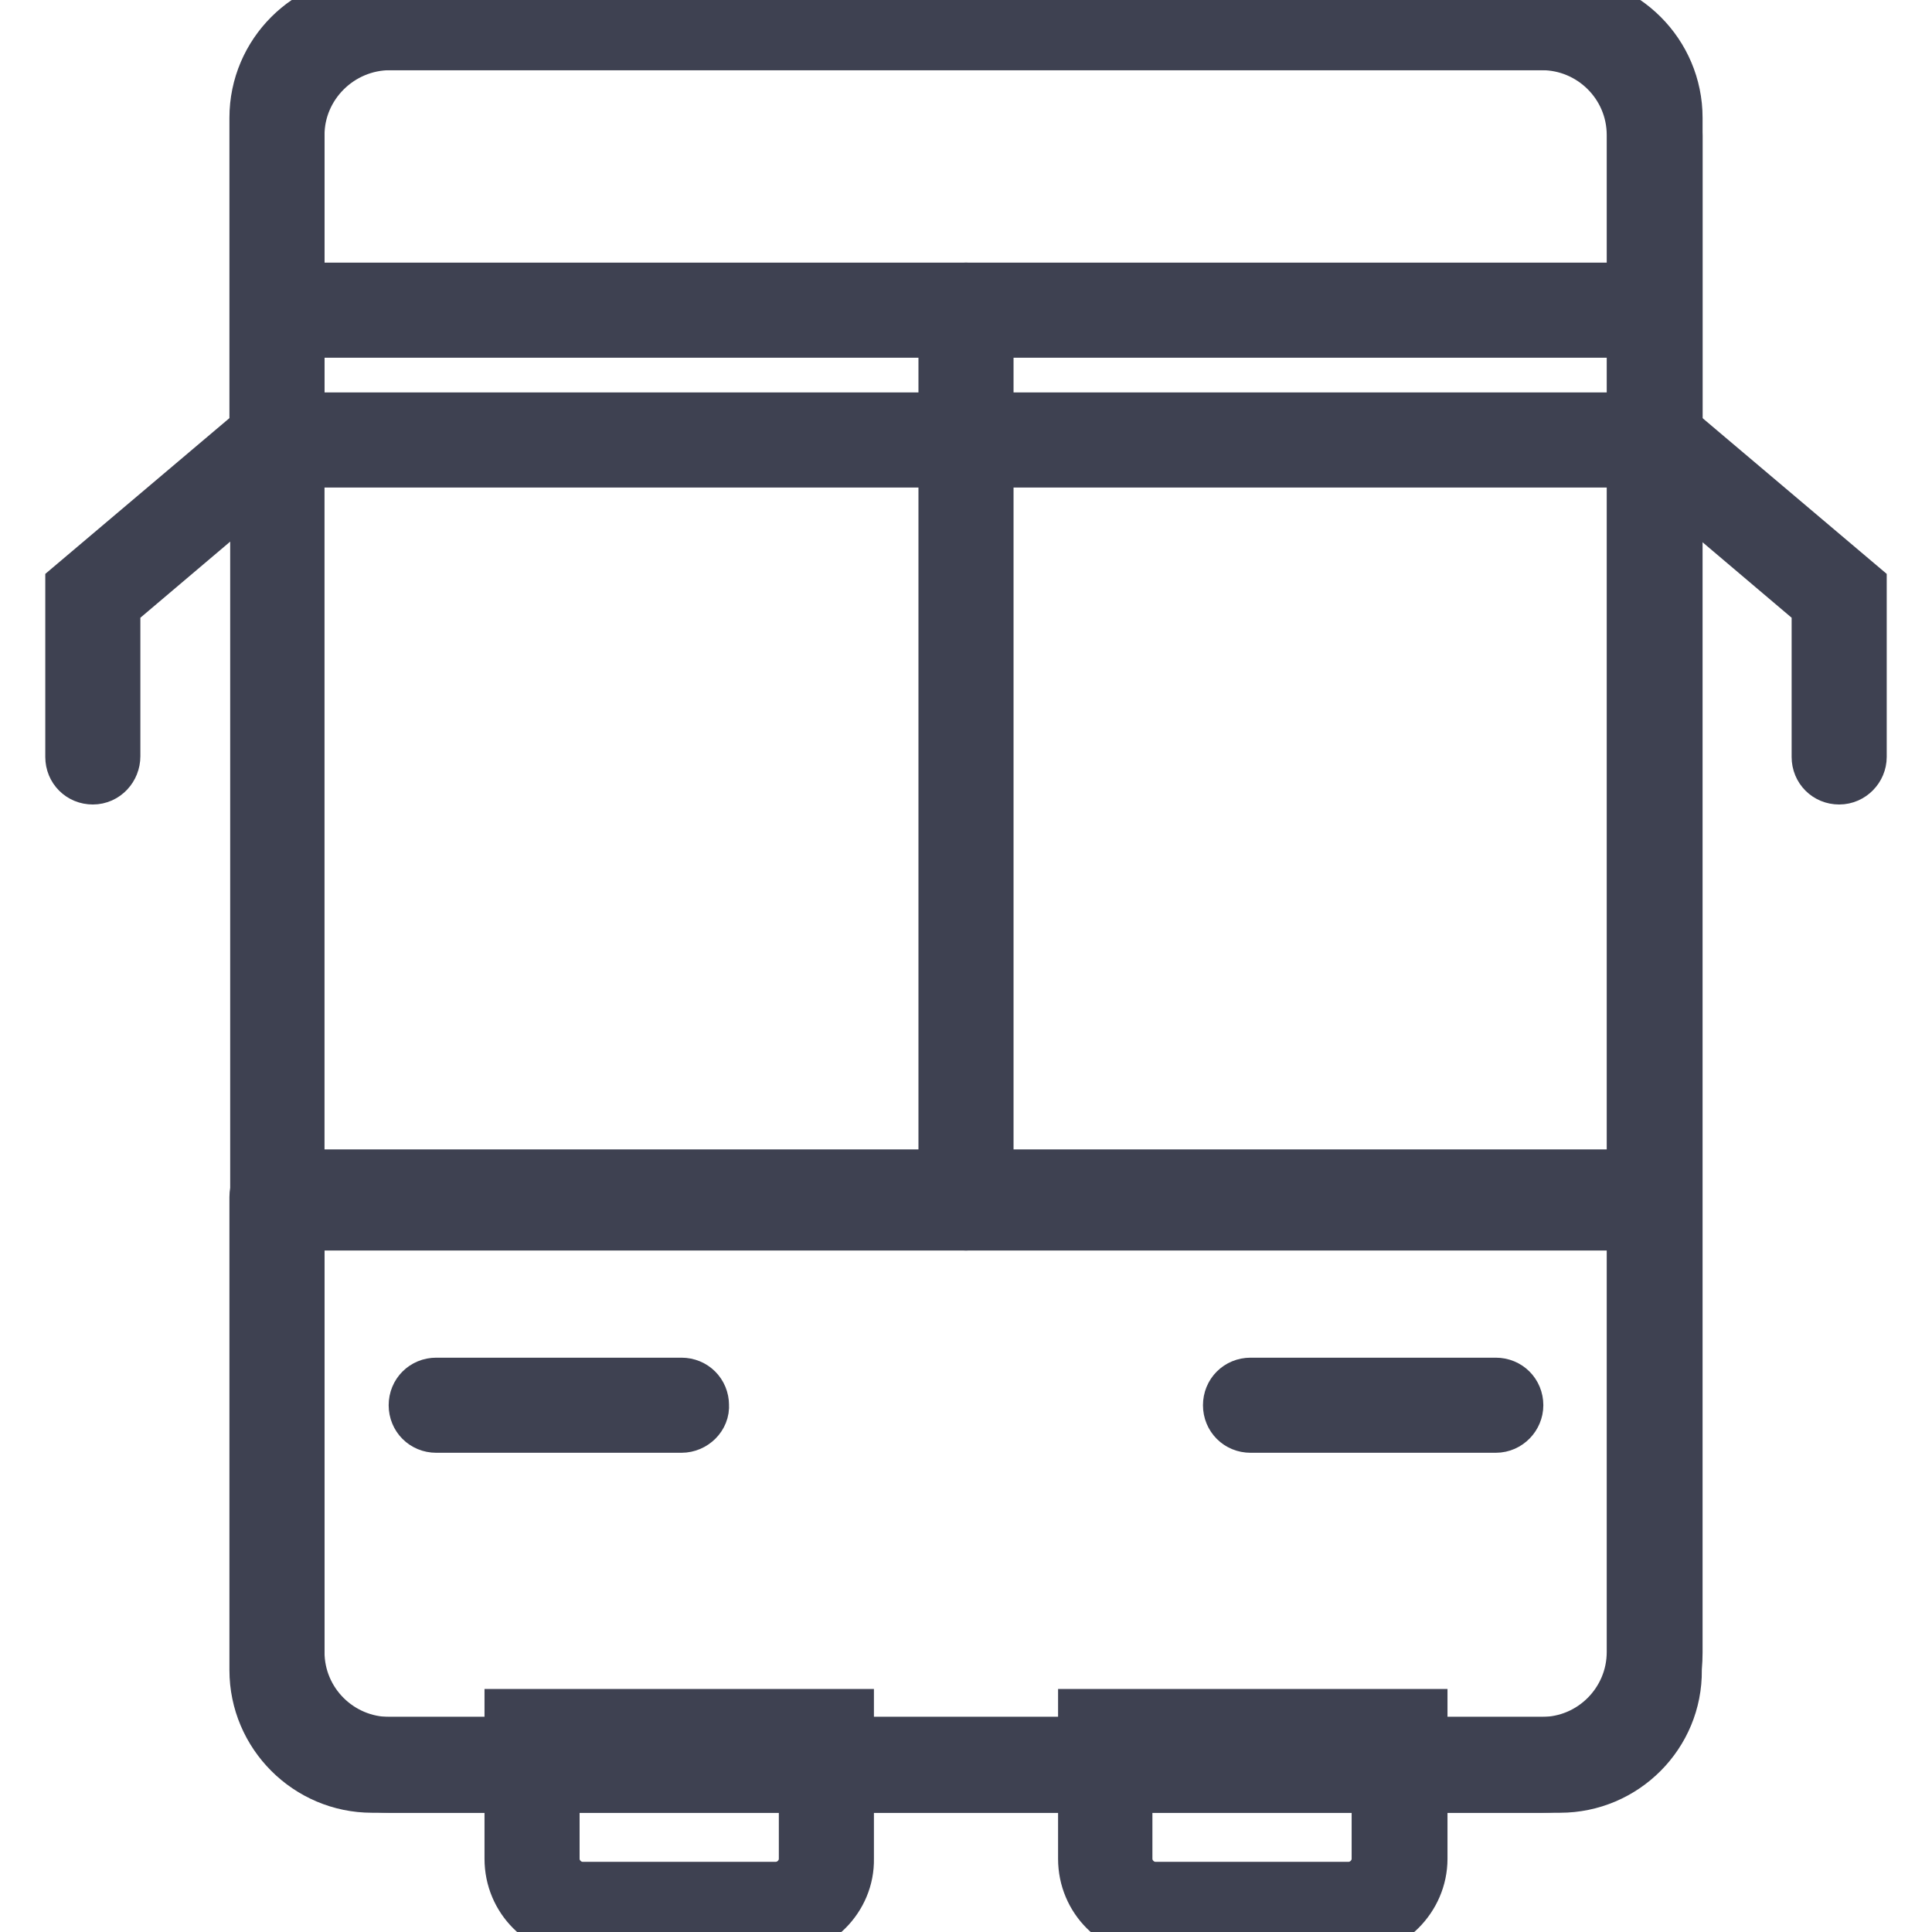
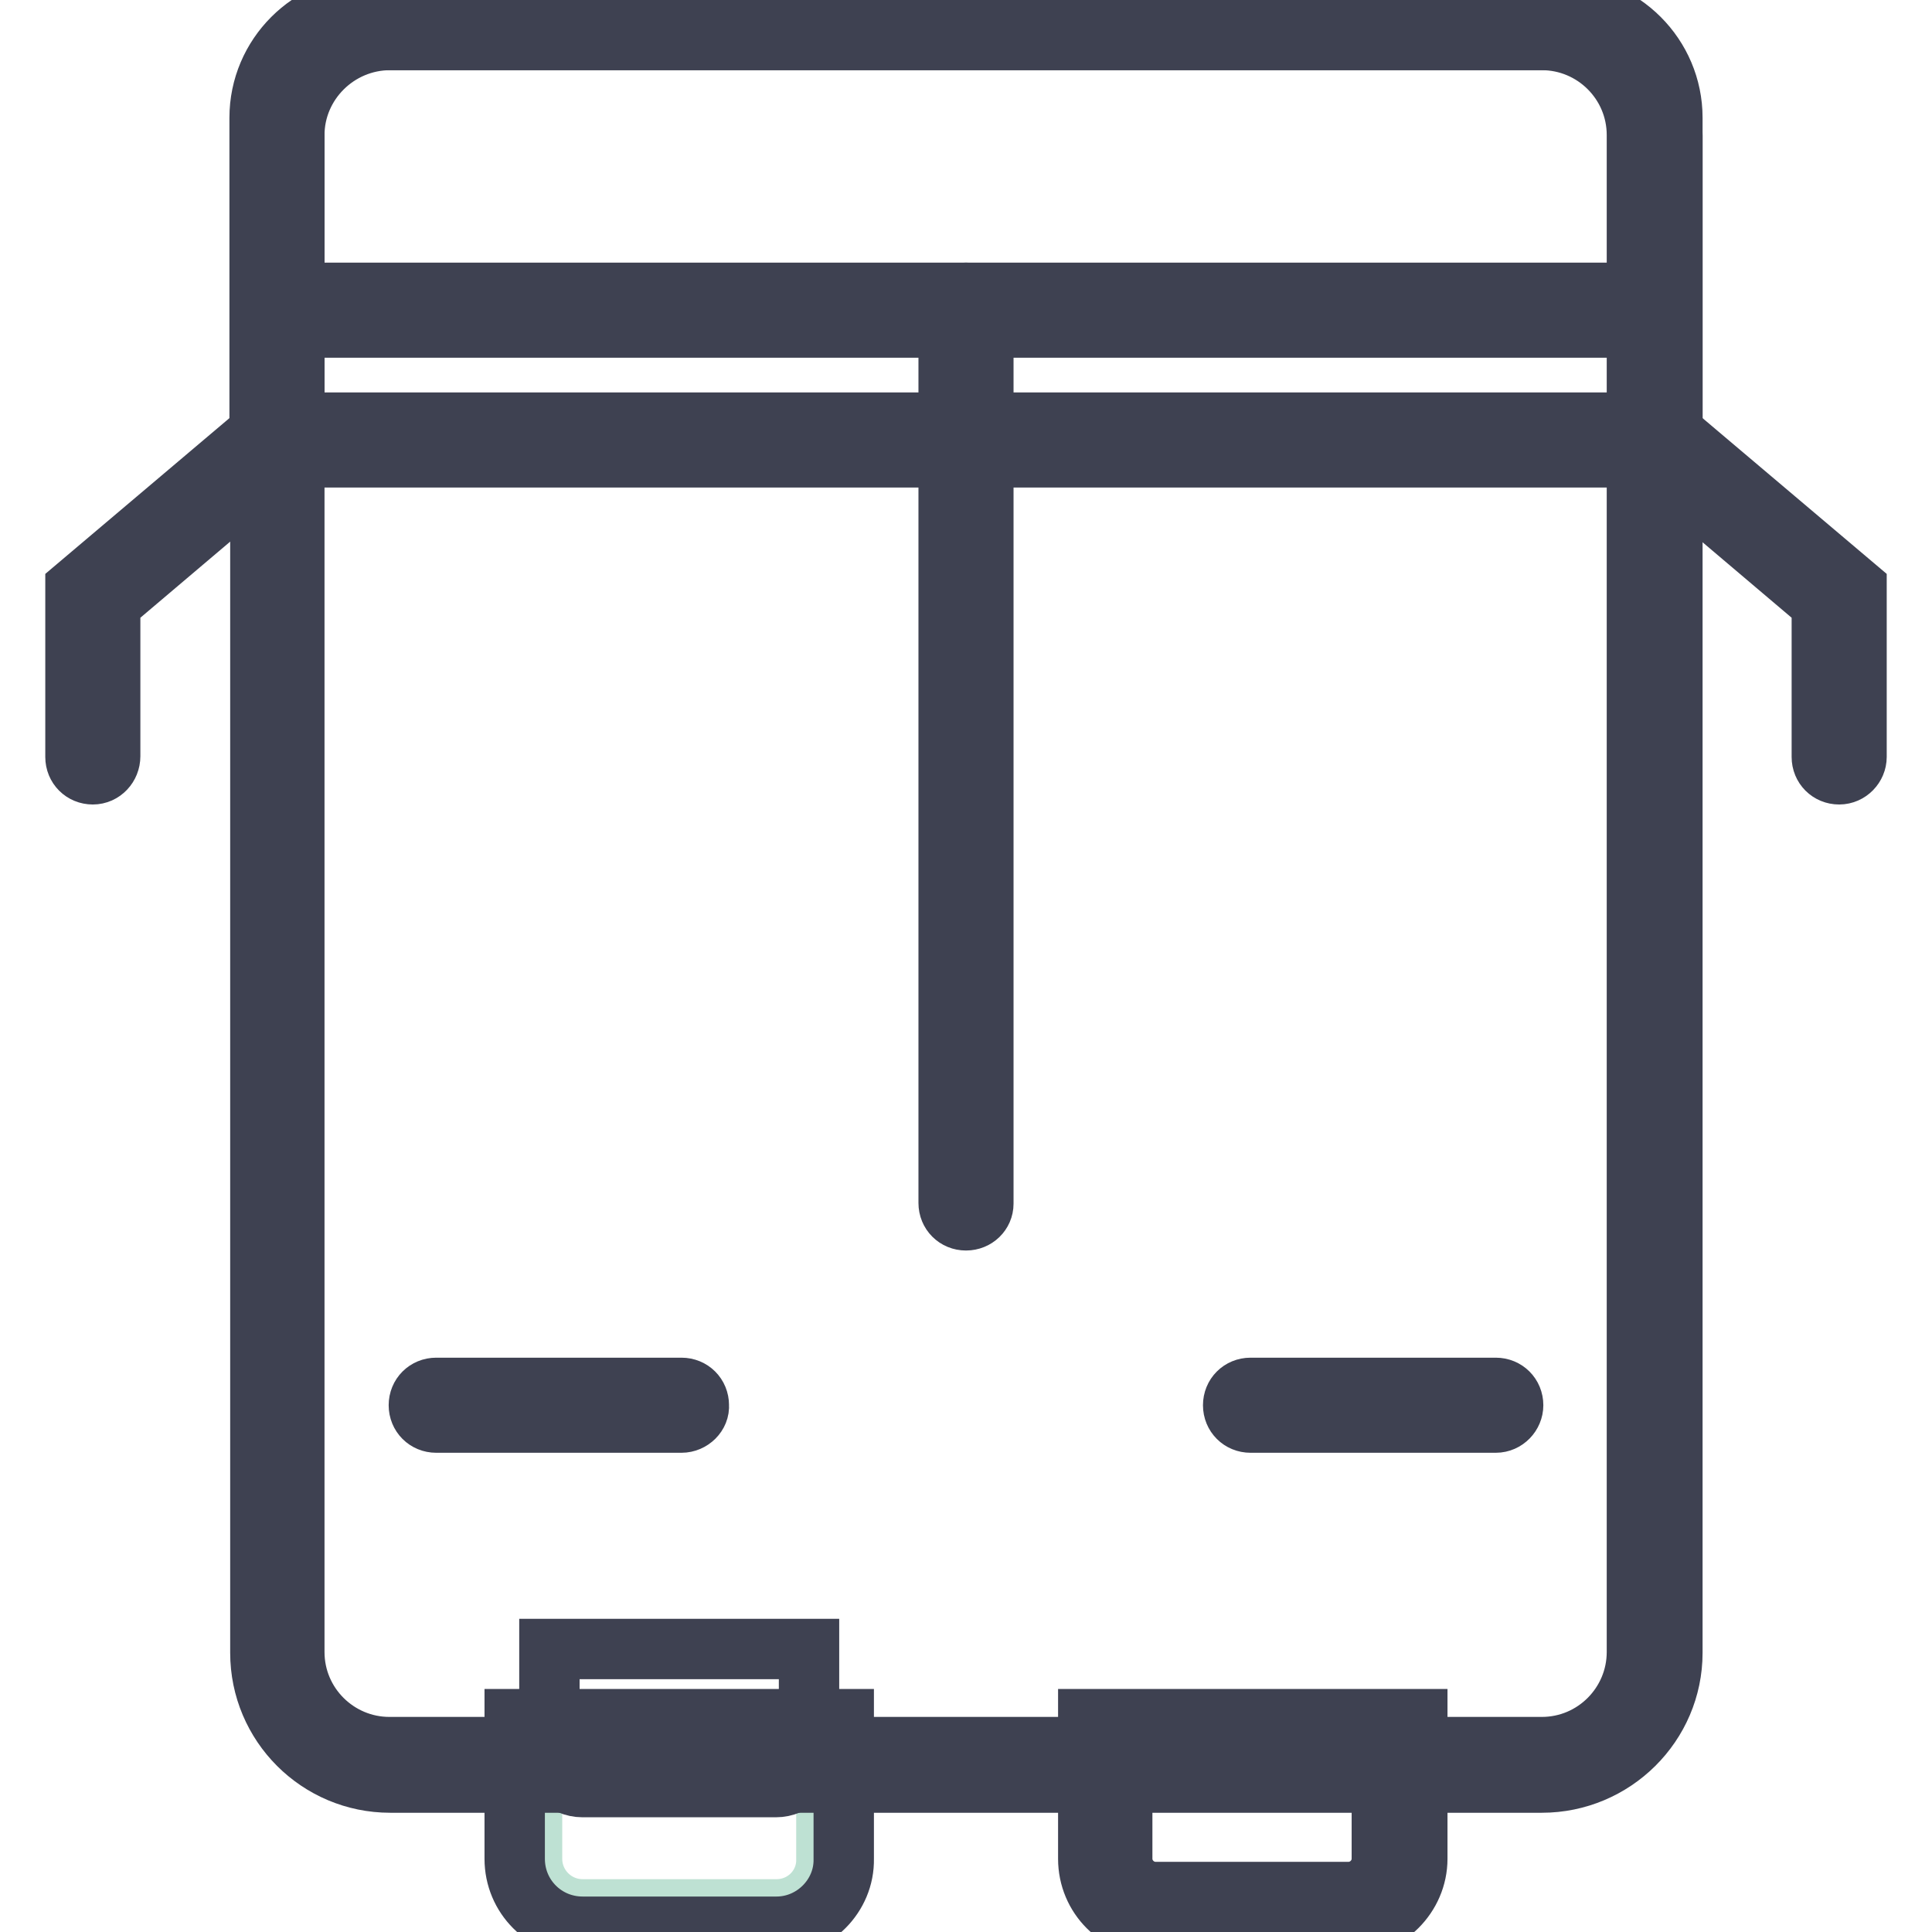
<svg xmlns="http://www.w3.org/2000/svg" version="1.1" x="0px" y="0px" viewBox="0 0 256 256" enable-background="new 0 0 256 256" xml:space="preserve">
  <g>
    <path stroke-width="8" fill-opacity="0" stroke="#bee1d3" d="M102.9,253H77.2c-3.7,0-6.7-3-6.7-6.7v-16.2h39v16.2C109.6,250,106.6,253,102.9,253z" />
-     <path stroke-width="8" fill-opacity="0" stroke="#3e4151" d="M102.9,255.3H77.2c-5,0-9-4-9-9v-18.5h43.6v18.5C111.9,251.2,107.8,255.3,102.9,255.3z M72.8,232.4v13.9 c0,2.4,2,4.4,4.4,4.4h25.6c2.4,0,4.4-2,4.4-4.4v-13.9H72.8z" />
-     <path stroke-width="8" fill-opacity="0" stroke="#bee1d3" d="M178.8,253h-25.6c-3.7,0-6.7-3-6.7-6.7v-16.2h39v16.2C185.5,250,182.5,253,178.8,253z" />
+     <path stroke-width="8" fill-opacity="0" stroke="#3e4151" d="M102.9,255.3H77.2c-5,0-9-4-9-9v-18.5h43.6v18.5C111.9,251.2,107.8,255.3,102.9,255.3z M72.8,232.4c0,2.4,2,4.4,4.4,4.4h25.6c2.4,0,4.4-2,4.4-4.4v-13.9H72.8z" />
    <path stroke-width="8" fill-opacity="0" stroke="#3e4151" d="M178.8,255.3h-25.6c-5,0-9-4-9-9v-18.5h43.6v18.5C187.8,251.2,183.7,255.3,178.8,255.3z M148.7,232.4v13.9 c0,2.4,2,4.4,4.4,4.4h25.6c2.4,0,4.4-2,4.4-4.4v-13.9H148.7z" />
    <path stroke-width="8" fill-opacity="0" stroke="#bee1d3" d="M204.3,233.9H51.7c-8.2,0-14.9-6.7-14.9-14.9v-201C36.7,9.7,43.4,3,51.7,3h152.7c8.2,0,14.9,6.7,14.9,14.9 v201C219.3,227.2,212.6,233.9,204.3,233.9L204.3,233.9z" />
    <path stroke-width="8" fill-opacity="0" stroke="#3e4151" d="M204.3,236.2H51.7c-9.5,0-17.2-7.7-17.2-17.2v-201c0-9.5,7.7-17.2,17.2-17.2h152.7 c9.5,0,17.2,7.7,17.2,17.2v201C221.6,228.5,213.8,236.2,204.3,236.2L204.3,236.2z M51.7,5.3C44.7,5.3,39,11,39,17.9v201 c0,7,5.7,12.6,12.6,12.6h152.7c7,0,12.6-5.7,12.6-12.6v-201c0-7-5.7-12.6-12.6-12.6H51.7z" />
    <path stroke-width="8" fill-opacity="0" stroke="#3e4151" d="M36.7,38.8h182.5v4.6H36.7V38.8z" />
-     <path stroke-width="8" fill-opacity="0" stroke="#965a74" d="M206.7,233.9H49.3c-7,0-12.6-5.6-12.6-12.6v-62.7h182.5v62.7C219.3,228.2,213.6,233.9,206.7,233.9z" />
-     <path stroke-width="8" fill-opacity="0" stroke="#3e4151" d="M206.7,236.2H49.3c-8.2,0-14.9-6.7-14.9-14.9v-62.7c0-1.3,1-2.3,2.3-2.3h182.5c1.3,0,2.3,1,2.3,2.3v62.7 C221.6,229.5,214.9,236.2,206.7,236.2z M39,160.8v60.4c0,5.7,4.6,10.3,10.3,10.3h157.4c5.7,0,10.3-4.6,10.3-10.3v-60.4H39z" />
-     <path stroke-width="8" fill-opacity="0" stroke="#3e4151" d="M36.7,157.1h182.5v4.6H36.7V157.1z" />
    <path stroke-width="8" fill-opacity="0" stroke="#3e4151" d="M90.3,188.5H57.8c-1.3,0-2.3-1-2.3-2.3c0-1.3,1-2.3,2.3-2.3h32.5c1.3,0,2.3,1,2.3,2.3 C92.7,187.4,91.6,188.5,90.3,188.5z M198.2,188.5h-32.5c-1.3,0-2.3-1-2.3-2.3c0-1.3,1-2.3,2.3-2.3h32.5c1.3,0,2.3,1,2.3,2.3 C200.5,187.4,199.5,188.5,198.2,188.5z" />
    <path stroke-width="8" fill-opacity="0" stroke="#3e4151" d="M128,161.7c-1.3,0-2.3-1-2.3-2.3V41.1c0-1.3,1-2.3,2.3-2.3c1.3,0,2.3,1,2.3,2.3v118.4 C130.3,160.7,129.3,161.7,128,161.7z M12.3,102.6c-1.3,0-2.3-1-2.3-2.3V77.9l25.3-21.4c1-0.8,2.4-0.7,3.2,0.3 c0.8,1,0.7,2.4-0.3,3.2L14.6,80v20.2C14.6,101.5,13.6,102.6,12.3,102.6z M243.7,102.6c-1.3,0-2.3-1-2.3-2.3V80l-23.6-20 c-1-0.8-1.1-2.3-0.3-3.2c0.8-1,2.3-1.1,3.2-0.3L246,77.9v22.4C246,101.5,245,102.6,243.7,102.6L243.7,102.6z" />
-     <path stroke-width="8" fill-opacity="0" stroke="#8396a1" d="M219.3,58.3H36.7V15.6c0-7,5.6-12.6,12.6-12.6h157.4c7,0,12.6,5.6,12.6,12.6L219.3,58.3L219.3,58.3z" />
    <path stroke-width="8" fill-opacity="0" stroke="#3e4151" d="M221.6,60.6H34.4V15.6c0-8.2,6.7-14.9,14.9-14.9h157.4c8.2,0,14.9,6.7,14.9,14.9L221.6,60.6L221.6,60.6z  M39,56H217V15.6c0-5.7-4.6-10.3-10.3-10.3H49.3C43.7,5.3,39,9.9,39,15.6V56z" />
  </g>
</svg>